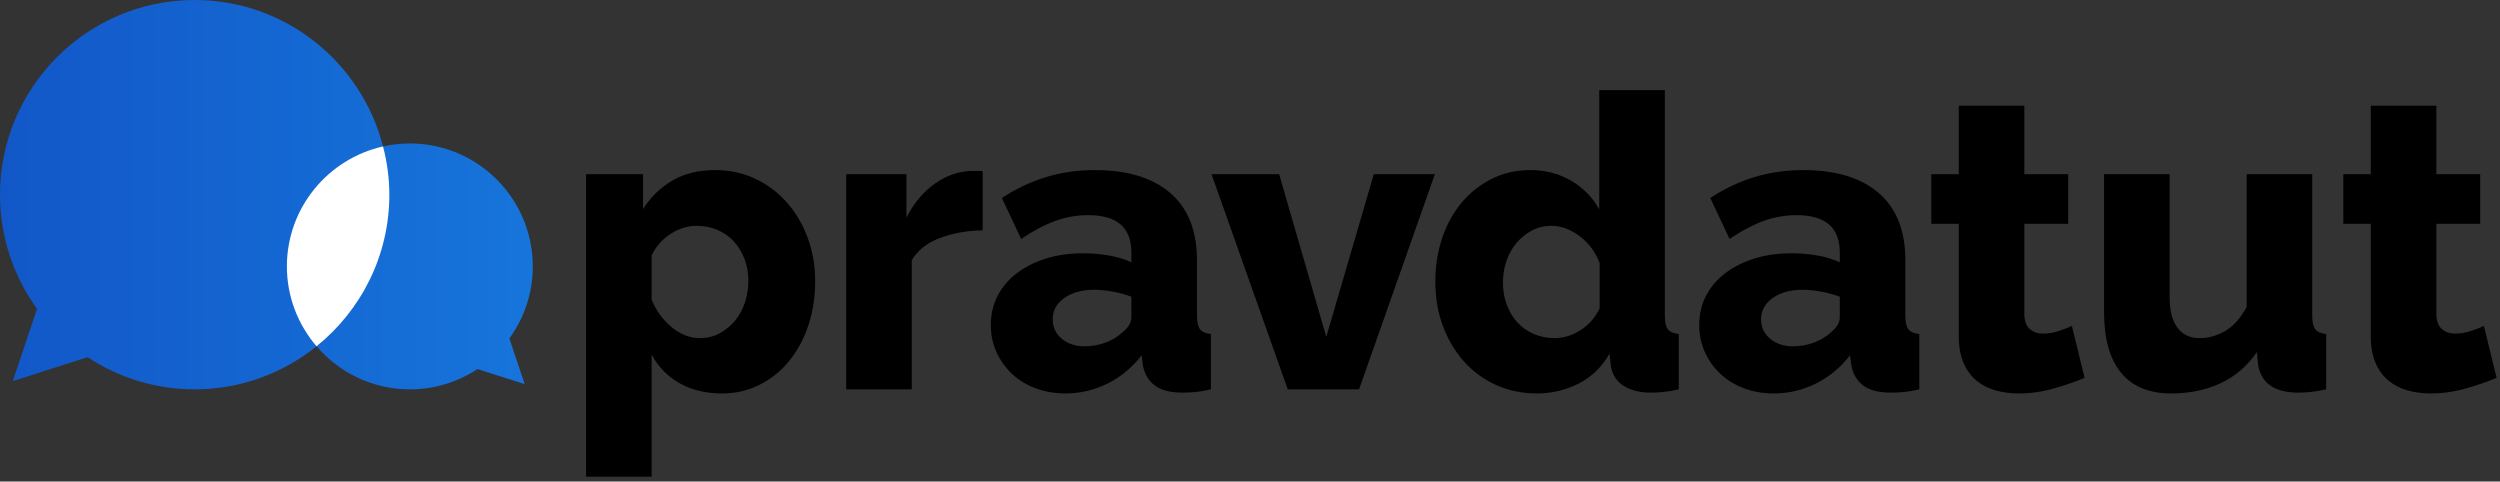
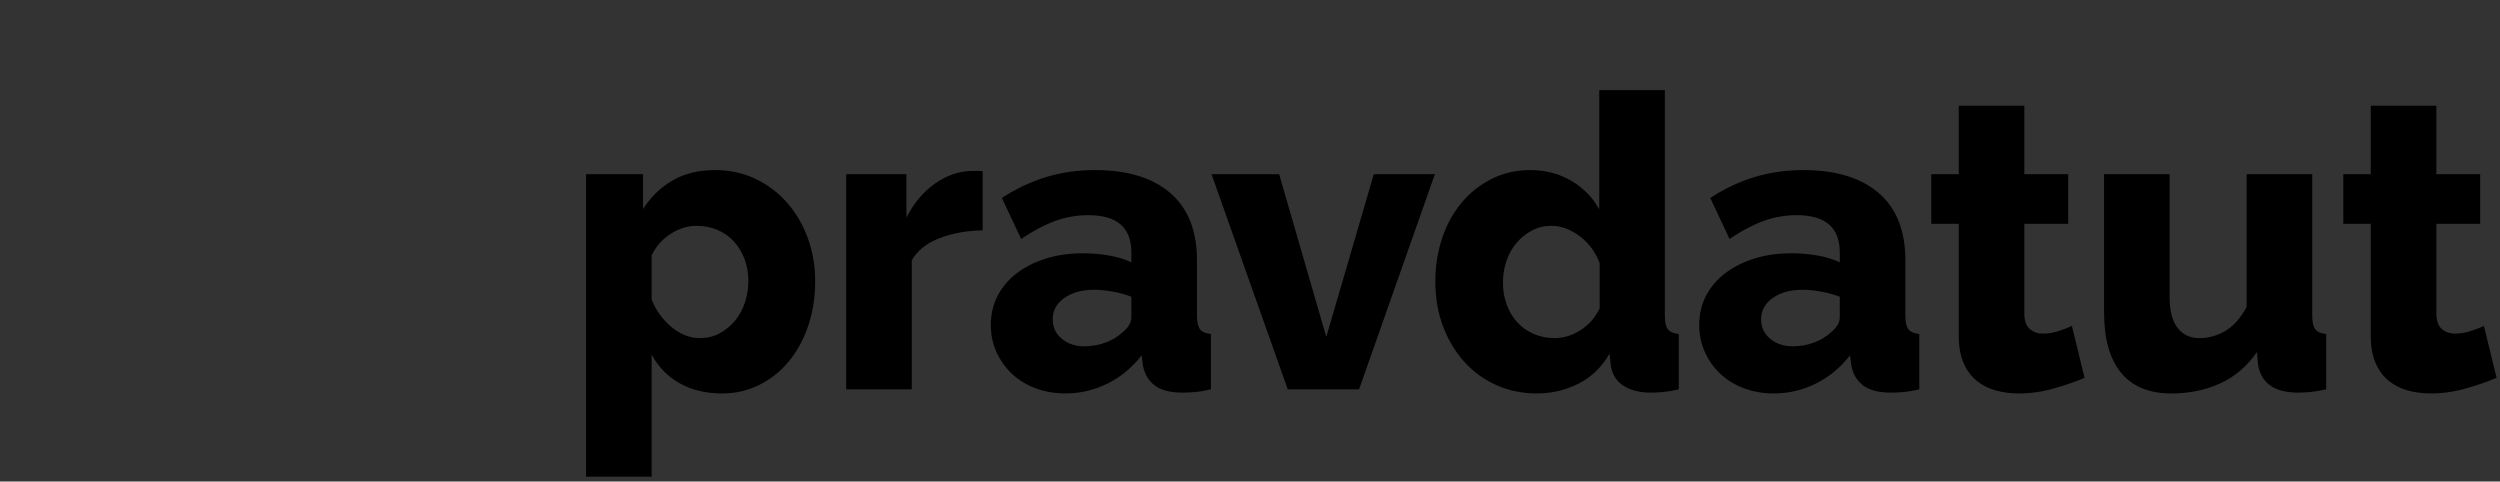
<svg xmlns="http://www.w3.org/2000/svg" width="244px" height="47px">
  <rect width="100%" height="100%" fill="#333333" stroke="none" />
  <defs>
    <linearGradient id="PSgrad_0" x1="0%" x2="100%" y1="0%" y2="0%">
      <stop offset="0%" stop-color="rgb(18,87,200)" stop-opacity="1" />
      <stop offset="100%" stop-color="rgb(22,117,219)" stop-opacity="1" />
    </linearGradient>
  </defs>
  <path fill-rule="evenodd" fill="rgb(0, 0, 0)" d="M238.307,32.100 C238.653,32.407 239.093,32.560 239.627,32.560 C240.107,32.560 240.600,32.480 241.107,32.320 C241.613,32.160 242.053,31.987 242.427,31.800 L243.667,36.880 C242.787,37.254 241.780,37.600 240.647,37.920 C239.513,38.240 238.373,38.400 237.227,38.400 C236.427,38.400 235.673,38.300 234.967,38.100 C234.260,37.900 233.640,37.580 233.107,37.140 C232.573,36.700 232.153,36.120 231.847,35.400 C231.540,34.680 231.387,33.814 231.387,32.800 L231.387,21.840 L228.707,21.840 L228.707,17.000 L231.387,17.000 L231.387,10.320 L237.787,10.320 L237.787,17.000 L242.067,17.000 L242.067,21.840 L237.787,21.840 L237.787,30.600 C237.787,31.294 237.960,31.794 238.307,32.100 ZM224.315,38.320 C222.021,38.320 220.715,37.427 220.395,35.640 L220.275,34.360 C219.315,35.747 218.121,36.767 216.695,37.420 C215.268,38.073 213.675,38.400 211.915,38.400 C209.755,38.400 208.121,37.727 207.015,36.380 C205.908,35.034 205.355,33.054 205.355,30.440 L205.355,17.000 L211.755,17.000 L211.755,29.040 C211.755,30.320 212.008,31.300 212.515,31.980 C213.021,32.660 213.741,33.000 214.675,33.000 C215.528,33.000 216.355,32.774 217.155,32.320 C217.955,31.867 218.661,31.080 219.275,29.960 L219.275,17.000 L225.675,17.000 L225.675,30.800 C225.675,31.440 225.775,31.887 225.975,32.140 C226.175,32.394 226.528,32.547 227.035,32.600 L227.035,38.000 C226.421,38.133 225.901,38.220 225.475,38.260 C225.048,38.300 224.661,38.320 224.315,38.320 ZM197.015,38.400 C196.215,38.400 195.462,38.300 194.755,38.100 C194.048,37.900 193.428,37.580 192.895,37.140 C192.362,36.700 191.942,36.120 191.635,35.400 C191.328,34.680 191.175,33.814 191.175,32.800 L191.175,21.840 L188.495,21.840 L188.495,17.000 L191.175,17.000 L191.175,10.320 L197.575,10.320 L197.575,17.000 L201.855,17.000 L201.855,21.840 L197.575,21.840 L197.575,30.600 C197.575,31.294 197.748,31.794 198.095,32.100 C198.442,32.407 198.882,32.560 199.415,32.560 C199.895,32.560 200.388,32.480 200.895,32.320 C201.402,32.160 201.842,31.987 202.215,31.800 L203.455,36.880 C202.575,37.254 201.568,37.600 200.435,37.920 C199.302,38.240 198.162,38.400 197.015,38.400 ZM184.563,38.320 C183.363,38.320 182.456,38.086 181.843,37.620 C181.230,37.154 180.843,36.494 180.683,35.640 L180.563,34.680 C179.630,35.880 178.516,36.800 177.223,37.440 C175.930,38.080 174.563,38.400 173.123,38.400 C172.083,38.400 171.116,38.233 170.223,37.900 C169.330,37.567 168.563,37.100 167.923,36.500 C167.283,35.900 166.776,35.194 166.403,34.380 C166.030,33.567 165.843,32.680 165.843,31.720 C165.843,30.680 166.063,29.734 166.503,28.880 C166.943,28.027 167.563,27.294 168.363,26.680 C169.163,26.067 170.110,25.587 171.203,25.240 C172.296,24.894 173.510,24.720 174.843,24.720 C175.723,24.720 176.576,24.794 177.403,24.940 C178.230,25.087 178.950,25.307 179.563,25.600 L179.563,24.640 C179.563,22.214 178.163,21.000 175.363,21.000 C174.216,21.000 173.123,21.194 172.083,21.580 C171.043,21.967 169.950,22.547 168.803,23.320 L166.923,19.320 C168.310,18.414 169.750,17.734 171.243,17.280 C172.736,16.827 174.323,16.600 176.003,16.600 C179.176,16.600 181.630,17.347 183.363,18.840 C185.096,20.334 185.963,22.520 185.963,25.400 L185.963,30.800 C185.963,31.440 186.063,31.887 186.263,32.140 C186.463,32.394 186.816,32.547 187.323,32.600 L187.323,38.000 C186.763,38.133 186.256,38.220 185.803,38.260 C185.350,38.300 184.936,38.320 184.563,38.320 ZM179.563,28.960 C179.003,28.747 178.396,28.580 177.743,28.460 C177.090,28.340 176.483,28.280 175.923,28.280 C174.750,28.280 173.783,28.547 173.023,29.080 C172.263,29.614 171.883,30.307 171.883,31.160 C171.883,31.934 172.176,32.567 172.763,33.060 C173.350,33.554 174.096,33.800 175.003,33.800 C175.696,33.800 176.370,33.680 177.023,33.440 C177.676,33.200 178.216,32.880 178.643,32.480 C179.256,32.000 179.563,31.494 179.563,30.960 L179.563,28.960 ZM161.128,38.320 C160.008,38.320 159.101,38.086 158.408,37.620 C157.714,37.154 157.314,36.480 157.208,35.600 L157.088,34.520 C156.341,35.827 155.334,36.800 154.068,37.440 C152.801,38.080 151.448,38.400 150.008,38.400 C148.568,38.400 147.241,38.126 146.028,37.580 C144.814,37.034 143.768,36.267 142.888,35.280 C142.008,34.294 141.321,33.140 140.828,31.820 C140.334,30.500 140.088,29.054 140.088,27.480 C140.088,25.960 140.314,24.534 140.768,23.200 C141.221,21.867 141.861,20.714 142.688,19.740 C143.514,18.767 144.494,18.000 145.628,17.440 C146.761,16.880 148.008,16.600 149.368,16.600 C150.834,16.600 152.161,16.947 153.348,17.640 C154.534,18.334 155.448,19.267 156.088,20.440 L156.088,8.800 L162.488,8.800 L162.488,30.800 C162.488,31.440 162.588,31.887 162.788,32.140 C162.988,32.394 163.341,32.547 163.848,32.600 L163.848,38.000 C163.261,38.133 162.754,38.220 162.328,38.260 C161.901,38.300 161.501,38.320 161.128,38.320 ZM156.128,25.680 C155.728,24.614 155.081,23.740 154.188,23.060 C153.294,22.380 152.368,22.040 151.408,22.040 C150.714,22.040 150.081,22.194 149.508,22.500 C148.934,22.807 148.434,23.214 148.008,23.720 C147.581,24.227 147.254,24.814 147.028,25.480 C146.801,26.147 146.688,26.854 146.688,27.600 C146.688,28.374 146.814,29.094 147.068,29.760 C147.321,30.427 147.668,31.000 148.108,31.480 C148.548,31.960 149.081,32.334 149.708,32.600 C150.334,32.867 151.008,33.000 151.728,33.000 C152.608,33.000 153.454,32.740 154.268,32.220 C155.081,31.700 155.701,30.987 156.128,30.080 L156.128,25.680 ZM125.684,38.000 L118.244,17.000 L124.844,17.000 L129.444,32.880 L134.084,17.000 L140.044,17.000 L132.644,38.000 L125.684,38.000 ZM115.424,38.320 C114.224,38.320 113.317,38.086 112.704,37.620 C112.090,37.154 111.704,36.494 111.544,35.640 L111.424,34.680 C110.490,35.880 109.377,36.800 108.084,37.440 C106.790,38.080 105.424,38.400 103.984,38.400 C102.944,38.400 101.977,38.233 101.084,37.900 C100.190,37.567 99.424,37.100 98.784,36.500 C98.144,35.900 97.637,35.194 97.264,34.380 C96.890,33.567 96.704,32.680 96.704,31.720 C96.704,30.680 96.924,29.734 97.364,28.880 C97.804,28.027 98.424,27.294 99.224,26.680 C100.024,26.067 100.970,25.587 102.064,25.240 C103.157,24.894 104.370,24.720 105.704,24.720 C106.584,24.720 107.437,24.794 108.264,24.940 C109.090,25.087 109.810,25.307 110.424,25.600 L110.424,24.640 C110.424,22.214 109.024,21.000 106.224,21.000 C105.077,21.000 103.984,21.194 102.944,21.580 C101.904,21.967 100.810,22.547 99.664,23.320 L97.784,19.320 C99.170,18.414 100.610,17.734 102.104,17.280 C103.597,16.827 105.184,16.600 106.864,16.600 C110.037,16.600 112.490,17.347 114.224,18.840 C115.957,20.334 116.824,22.520 116.824,25.400 L116.824,30.800 C116.824,31.440 116.924,31.887 117.124,32.140 C117.324,32.394 117.677,32.547 118.184,32.600 L118.184,38.000 C117.624,38.133 117.117,38.220 116.664,38.260 C116.210,38.300 115.797,38.320 115.424,38.320 ZM110.424,28.960 C109.864,28.747 109.257,28.580 108.604,28.460 C107.950,28.340 107.344,28.280 106.784,28.280 C105.610,28.280 104.644,28.547 103.884,29.080 C103.124,29.614 102.744,30.307 102.744,31.160 C102.744,31.934 103.037,32.567 103.624,33.060 C104.210,33.554 104.957,33.800 105.864,33.800 C106.557,33.800 107.230,33.680 107.884,33.440 C108.537,33.200 109.077,32.880 109.504,32.480 C110.117,32.000 110.424,31.494 110.424,30.960 L110.424,28.960 ZM91.708,23.240 C90.454,23.720 89.548,24.440 88.988,25.400 L88.988,38.000 L82.588,38.000 L82.588,17.000 L88.468,17.000 L88.468,21.240 C89.188,19.827 90.114,18.720 91.248,17.920 C92.381,17.120 93.588,16.707 94.868,16.680 C95.161,16.680 95.374,16.680 95.508,16.680 C95.641,16.680 95.774,16.694 95.908,16.720 L95.908,22.480 C94.361,22.507 92.961,22.760 91.708,23.240 ZM77.000,35.260 C76.200,36.234 75.240,37.000 74.120,37.560 C73.000,38.120 71.786,38.400 70.480,38.400 C68.880,38.400 67.493,38.066 66.320,37.400 C65.146,36.734 64.240,35.800 63.600,34.600 L63.600,46.520 L57.200,46.520 L57.200,17.000 L62.760,17.000 L62.760,20.400 C63.533,19.200 64.500,18.267 65.660,17.600 C66.820,16.934 68.200,16.600 69.800,16.600 C71.213,16.600 72.513,16.880 73.700,17.440 C74.886,18.000 75.913,18.767 76.780,19.740 C77.646,20.714 78.326,21.860 78.820,23.180 C79.313,24.500 79.560,25.920 79.560,27.440 C79.560,29.014 79.333,30.467 78.880,31.800 C78.426,33.134 77.800,34.287 77.000,35.260 ZM72.660,25.260 C72.406,24.607 72.060,24.040 71.620,23.560 C71.180,23.080 70.646,22.707 70.020,22.440 C69.393,22.174 68.720,22.040 68.000,22.040 C67.120,22.040 66.273,22.300 65.460,22.820 C64.646,23.340 64.026,24.040 63.600,24.920 L63.600,29.240 C64.026,30.307 64.673,31.200 65.540,31.920 C66.406,32.640 67.333,33.000 68.320,33.000 C69.013,33.000 69.646,32.847 70.220,32.540 C70.793,32.234 71.293,31.827 71.720,31.320 C72.146,30.814 72.473,30.220 72.700,29.540 C72.926,28.860 73.040,28.147 73.040,27.400 C73.040,26.627 72.913,25.914 72.660,25.260 Z" />
-   <path fill-rule="evenodd" fill="url(#PSgrad_0)" d="M49.715,33.033 L51.211,37.491 L46.598,36.017 C44.701,37.274 42.437,38.000 39.997,38.000 C36.356,38.000 33.096,36.364 30.894,33.796 C27.637,36.420 23.504,38.000 19.005,38.000 C15.141,38.000 11.557,36.850 8.552,34.860 L1.249,37.195 L3.617,30.136 C1.339,27.008 -0.000,23.156 -0.000,19.000 C-0.000,8.521 8.519,-0.000 18.995,-0.000 L19.005,-0.000 C27.854,-0.000 35.285,6.091 37.386,14.295 C38.228,14.107 39.100,14.000 39.997,14.000 L40.003,14.000 C46.619,14.000 52.000,19.382 52.000,26.000 C52.000,28.625 51.154,31.058 49.715,33.033 Z" />
-   <path fill-rule="evenodd" fill="rgb(255, 255, 255)" d="M28.000,26.000 C28.000,20.281 32.023,15.491 37.386,14.295 C37.773,15.802 38.000,17.373 38.000,19.000 C38.000,24.976 35.221,30.310 30.894,33.796 C29.095,31.696 28.000,28.976 28.000,26.000 Z" />
</svg>